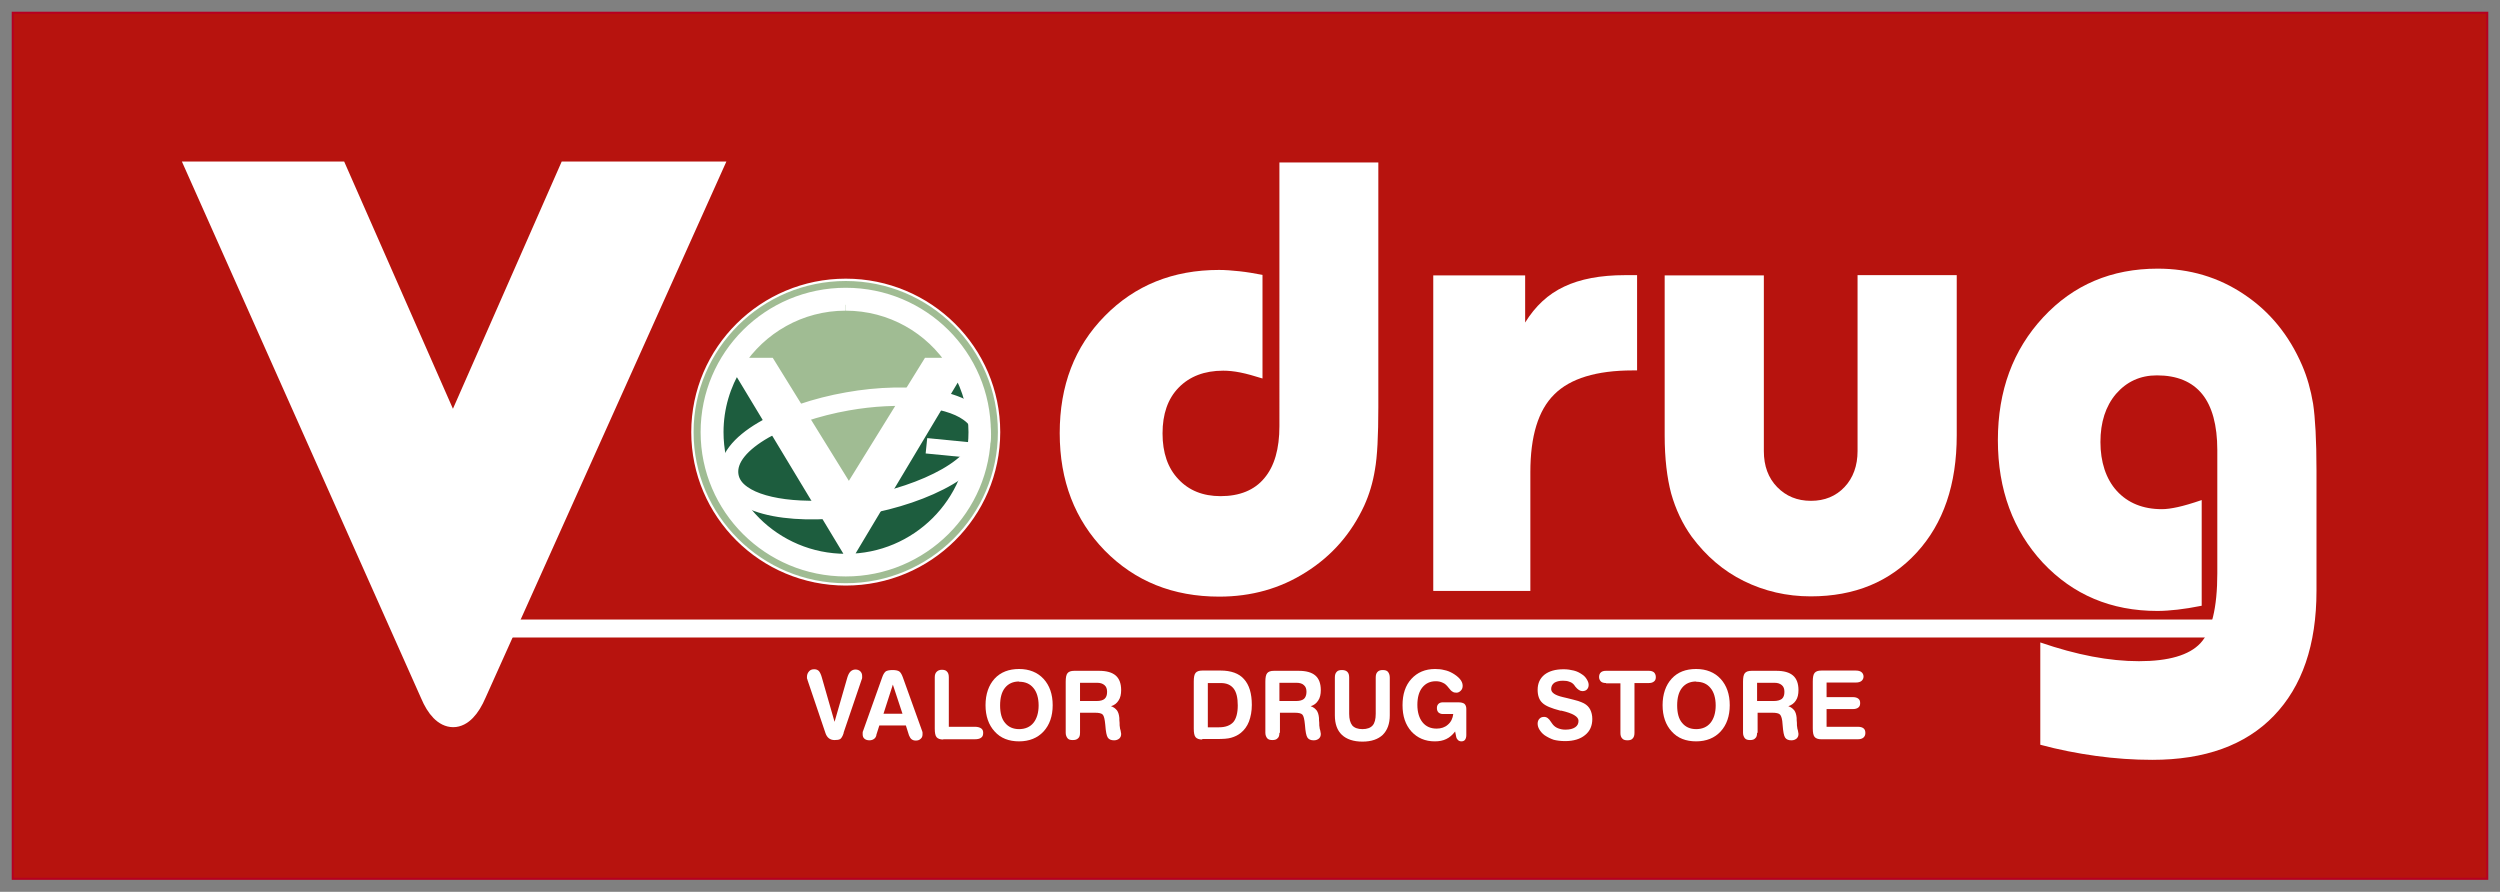
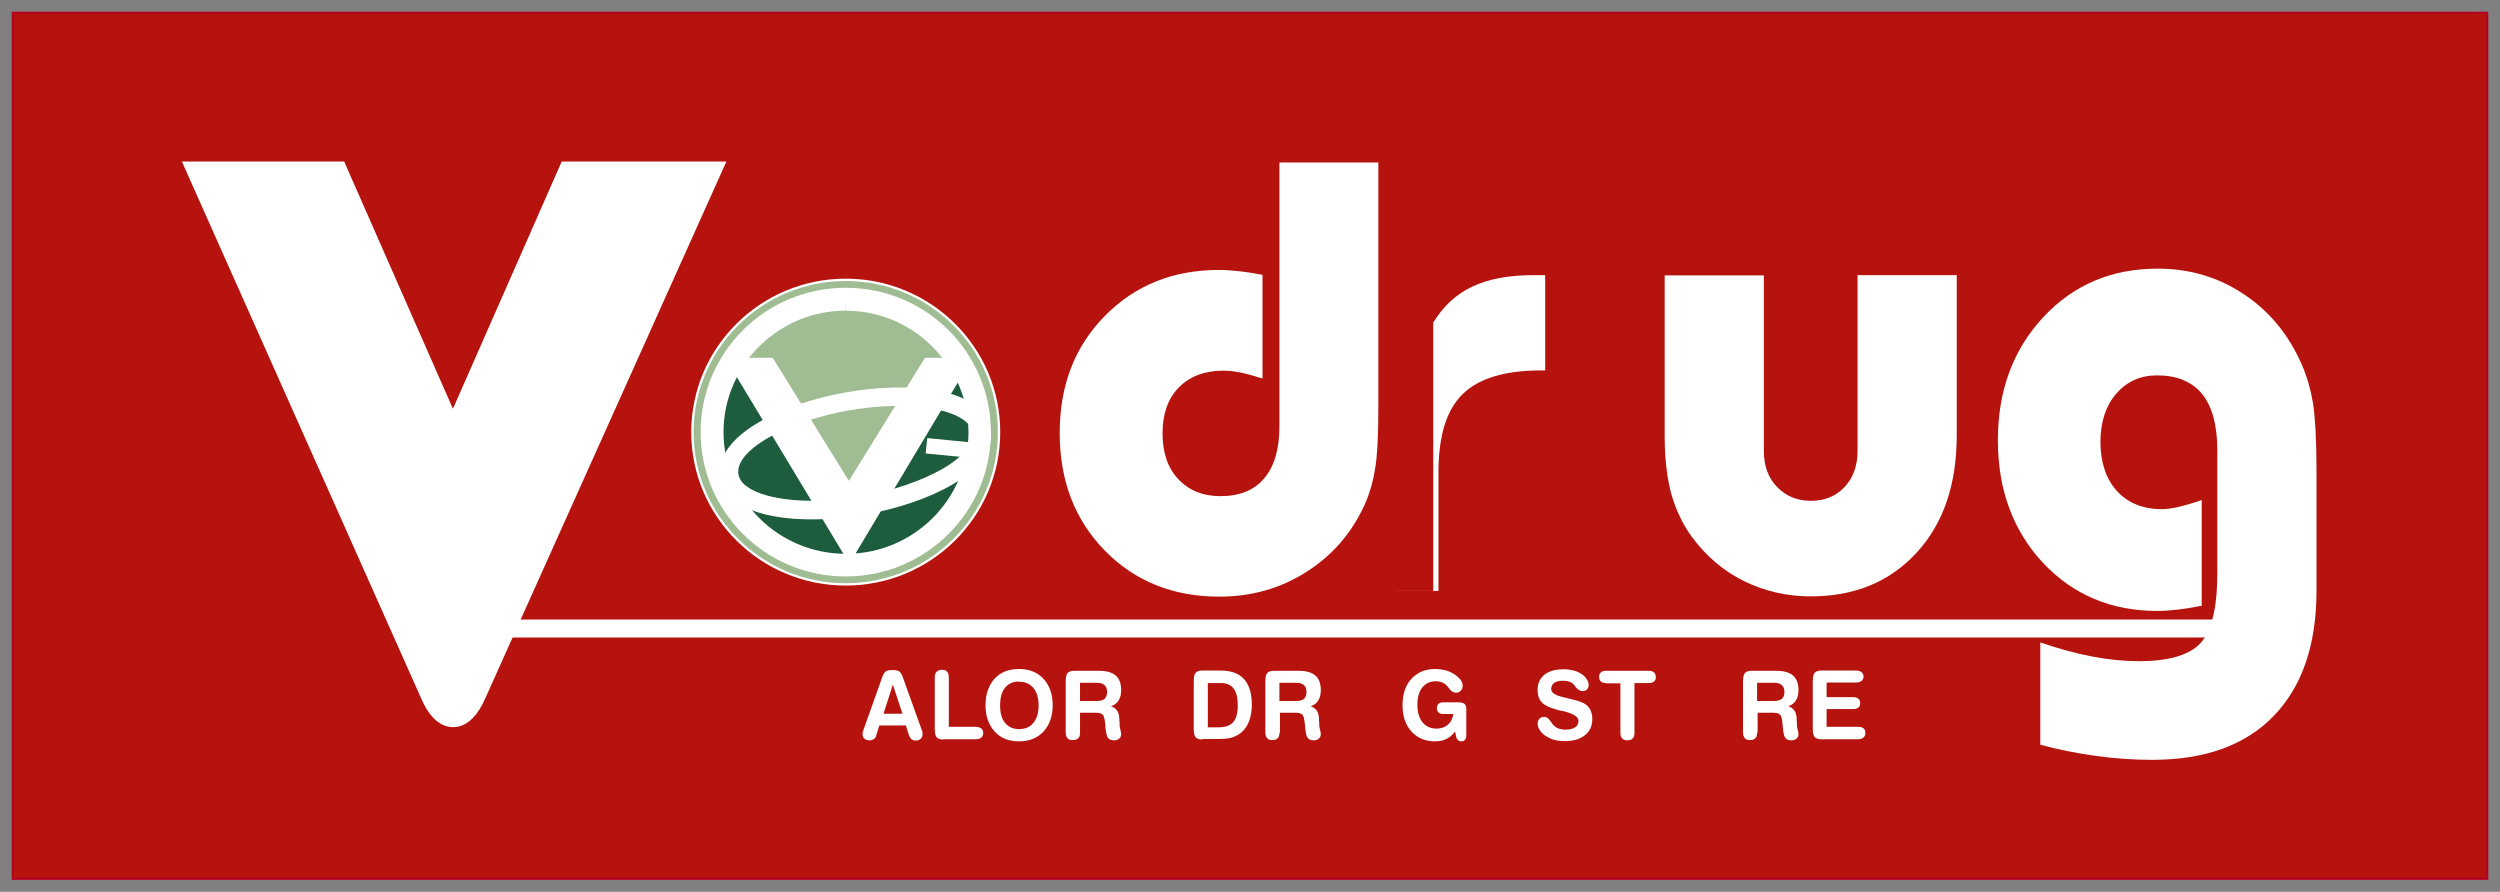
<svg xmlns="http://www.w3.org/2000/svg" id="_レイヤー_2" data-name="レイヤー_2" viewBox="0 0 96.04 34.26">
  <rect x="0" y="0" width="96.04" height="34.26" fill="#808080" stroke="none" />
  <defs>
    <style>
      .cls-1 {
        stroke: #a0bc93;
      }

      .cls-1, .cls-2 {
        stroke-width: .05px;
      }

      .cls-1, .cls-2, .cls-3, .cls-4, .cls-5, .cls-6, .cls-7, .cls-8, .cls-9 {
        fill: none;
      }

      .cls-10 {
        fill: #fff;
      }

      .cls-2 {
        stroke: #1d5d3e;
      }

      .cls-4 {
        stroke-width: .5px;
      }

      .cls-4, .cls-5, .cls-6, .cls-7, .cls-9 {
        stroke: #fff;
      }

      .cls-5 {
        stroke-width: .45px;
      }

      .cls-11 {
        fill: #1d5d3e;
      }

      .cls-6 {
        stroke-width: .09px;
      }

      .cls-12 {
        fill: #a0bc93;
      }

      .cls-7 {
        stroke-width: .77px;
      }

      .cls-8 {
        stroke: #b60020;
        stroke-width: .08px;
      }

      .cls-9 {
        stroke-width: 0px;
      }

      .cls-13 {
        fill: #b7130e;
      }
    </style>
  </defs>
  <g id="_レイヤー_1-2" data-name="レイヤー_1">
    <g>
      <rect class="cls-13" x=".49" y=".49" width="95.06" height="33.27" />
      <rect class="cls-8" x=".49" y=".49" width="95.06" height="33.27" />
      <path class="cls-12" d="M32.49,10.75c-3.24,0-5.89,2.62-5.89,5.85s2.64,5.85,5.89,5.85,5.89-2.62,5.89-5.85-2.64-5.85-5.89-5.85M32.49,21.92c-2.96,0-5.35-2.38-5.35-5.32s2.4-5.32,5.35-5.32,5.35,2.38,5.35,5.32-2.39,5.32-5.35,5.32" />
      <path class="cls-6" d="M32.49,10.75c-3.24,0-5.89,2.62-5.89,5.85s2.64,5.85,5.89,5.85,5.89-2.62,5.89-5.85-2.64-5.85-5.89-5.85M32.49,21.92c-2.96,0-5.35-2.38-5.35-5.32s2.4-5.32,5.35-5.32,5.35,2.38,5.35,5.32-2.39,5.32-5.35,5.32Z" />
      <path class="cls-12" d="M32.62,18.89l3.05-4.93h.97c-.88-1.36-2.41-2.26-4.14-2.26s-3.27.9-4.15,2.26h1.22l3.05,4.93Z" />
      <path class="cls-1" d="M32.62,18.89l3.05-4.93h.97c-.88-1.36-2.41-2.26-4.14-2.26s-3.27.9-4.15,2.26h1.22l3.05,4.93Z" />
      <path class="cls-11" d="M36.79,14.23l-4.18,7-4.33-7.18c-.46.74-.73,1.62-.73,2.56,0,2.7,2.21,4.9,4.93,4.9s4.92-2.2,4.92-4.9c0-.86-.22-1.67-.62-2.37" />
      <path class="cls-2" d="M36.79,14.23l-4.18,7-4.33-7.18c-.46.74-.73,1.62-.73,2.56,0,2.7,2.21,4.9,4.93,4.9s4.92-2.2,4.92-4.9c0-.86-.22-1.67-.62-2.37Z" />
      <path class="cls-10" d="M32.49,11.28c-2.96,0-5.35,2.38-5.35,5.32s2.4,5.32,5.35,5.32,5.35-2.38,5.35-5.32-2.39-5.32-5.35-5.32M32.49,11.71c1.74,0,3.27.9,4.14,2.26h-.97l-3.05,4.93-3.05-4.93h-1.22c.88-1.36,2.41-2.26,4.14-2.26M32.49,21.5c-2.72,0-4.92-2.2-4.92-4.9,0-.94.27-1.81.73-2.56l4.33,7.18,4.18-6.99c.39.7.62,1.51.62,2.37,0,2.7-2.21,4.9-4.92,4.9" />
      <path class="cls-5" d="M32.49,11.28c-2.96,0-5.35,2.38-5.35,5.32s2.4,5.32,5.35,5.32,5.35-2.38,5.35-5.32-2.39-5.32-5.35-5.32M32.49,11.71c1.74,0,3.27.9,4.14,2.26h-.97l-3.05,4.93-3.05-4.93h-1.22c.88-1.36,2.41-2.26,4.14-2.26M32.49,21.5c-2.72,0-4.92-2.2-4.92-4.9,0-.94.27-1.81.73-2.56l4.33,7.18,4.18-6.99c.39.7.62,1.51.62,2.37,0,2.7-2.21,4.9-4.92,4.9Z" />
      <path class="cls-10" d="M37.81,16.55c-.21-1.37-2.87-1.66-5.27-1.23-2.4.42-4.83,1.61-4.62,2.97.21,1.37,2.88,1.66,5.27,1.23,2.4-.42,4.83-1.61,4.62-2.97M33.15,19.31c-1.93.34-3.77.18-4.58-.4-.26-.18-.41-.4-.45-.66-.18-1.19,2.12-2.32,4.45-2.73,1.93-.34,3.77-.18,4.58.4.26.18.41.4.45.66.18,1.19-2.12,2.32-4.45,2.73" />
      <path class="cls-4" d="M37.81,16.55c-.21-1.37-2.87-1.66-5.27-1.23-2.4.42-4.83,1.61-4.62,2.97.21,1.37,2.88,1.66,5.27,1.23,2.4-.42,4.83-1.61,4.62-2.97M33.15,19.31c-1.93.34-3.77.18-4.58-.4-.26-.18-.41-.4-.45-.66-.18-1.19,2.12-2.32,4.45-2.73,1.93-.34,3.77-.18,4.58.4.26.18.41.4.45.66.18,1.19-2.12,2.32-4.45,2.73Z" />
      <polygon class="cls-10" points="35.56 17.42 37.5 17.61 37.55 17.02 35.62 16.83 35.56 17.42" />
      <rect class="cls-10" x="17.47" y="23.8" width="68.64" height=".69" />
-       <path class="cls-10" d="M32.41,28.16c-.04.13-.09.2-.13.23-.05.03-.12.04-.22.04-.17,0-.29-.09-.35-.27h0s-.69-2.04-.69-2.04c0-.02-.01-.04-.02-.06,0-.02,0-.04,0-.06,0-.09.03-.15.08-.21s.12-.08.2-.08c.07,0,.13.02.18.07.04.05.08.13.11.24l.49,1.71.49-1.7c.03-.1.07-.18.12-.23s.12-.08.19-.08.14.02.19.07c.05.05.07.11.07.18,0,.02,0,.05,0,.07,0,.02-.01.05-.02.07l-.69,2.03Z" />
      <path class="cls-9" d="M32.41,28.16c-.04.13-.09.2-.13.23-.05.03-.12.04-.22.04-.17,0-.29-.09-.35-.27h0s-.69-2.04-.69-2.04c0-.02-.01-.04-.02-.06,0-.02,0-.04,0-.06,0-.09.03-.15.08-.21s.12-.08.2-.08c.07,0,.13.02.18.07.04.05.08.13.11.24l.49,1.71.49-1.7c.03-.1.07-.18.12-.23s.12-.08.19-.08.14.02.19.07c.05.05.07.11.07.18,0,.02,0,.05,0,.07,0,.02-.01.05-.02.07l-.69,2.03Z" />
      <path class="cls-10" d="M33.67,28.24c-.02.07-.05.12-.1.15-.04.03-.1.05-.17.05-.08,0-.14-.02-.19-.06-.05-.04-.07-.1-.07-.17,0-.02,0-.05,0-.07,0-.02.01-.05.02-.07l.73-2.05c.04-.12.09-.19.14-.23.05-.03.14-.05.26-.05s.2.02.25.05c.05.03.1.11.14.22l.74,2.06s.02.05.02.07c0,.02,0,.05,0,.07,0,.07-.02.13-.07.17-.05.05-.11.07-.19.07-.07,0-.12-.02-.16-.05-.04-.03-.07-.08-.1-.15l-.12-.38h-1.02l-.12.38ZM34.3,26.3l-.36,1.12h.73l-.37-1.12Z" />
      <path class="cls-9" d="M33.67,28.24c-.02.07-.05.12-.1.15-.04.03-.1.05-.17.05-.08,0-.14-.02-.19-.06-.05-.04-.07-.1-.07-.17,0-.02,0-.05,0-.07,0-.02.01-.05.02-.07l.73-2.05c.04-.12.09-.19.14-.23.05-.03.14-.05.26-.05s.2.02.25.05c.05.03.1.11.14.22l.74,2.06s.02.05.02.07c0,.02,0,.05,0,.07,0,.07-.02.13-.07.17-.05.05-.11.07-.19.07-.07,0-.12-.02-.16-.05-.04-.03-.07-.08-.1-.15l-.12-.38h-1.02l-.12.38M34.3,26.3l-.36,1.12h.73l-.37-1.12Z" />
      <path class="cls-10" d="M36.24,28.41c-.12,0-.21-.03-.26-.09-.05-.06-.07-.17-.07-.33v-1.97c0-.09.02-.16.07-.21.05-.05.11-.08.2-.08.09,0,.16.02.2.07.05.05.07.12.07.22v1.9h1c.1,0,.18.02.24.06.06.04.08.1.08.17,0,.09-.02.15-.08.19-.05.04-.13.06-.25.06h-1.21Z" />
      <path class="cls-9" d="M36.24,28.41c-.12,0-.21-.03-.26-.09-.05-.06-.07-.17-.07-.33v-1.97c0-.09.02-.16.07-.21.05-.05.11-.08.2-.08.09,0,.16.02.2.07.05.05.07.12.07.22v1.9h1c.1,0,.18.02.24.06.06.04.08.1.08.17,0,.09-.02.15-.08.19-.05.04-.13.06-.25.06h-1.21Z" />
      <path class="cls-10" d="M39.15,25.7c.39,0,.71.13.94.38.23.25.35.59.35,1.01s-.12.76-.35,1.01c-.23.25-.55.38-.94.38s-.71-.12-.94-.38c-.23-.25-.35-.59-.35-1.01s.12-.77.35-1.02c.23-.25.55-.37.94-.37M39.15,26.18c-.23,0-.41.08-.54.24-.13.16-.19.39-.19.68s.06.52.19.67c.13.16.31.24.54.24s.42-.08.55-.24c.13-.16.2-.39.2-.67s-.07-.52-.2-.67c-.13-.16-.31-.24-.55-.24" />
      <path class="cls-9" d="M39.15,25.7c.39,0,.71.13.94.38.23.25.35.59.35,1.01s-.12.76-.35,1.01c-.23.25-.55.38-.94.38s-.71-.12-.94-.38c-.23-.25-.35-.59-.35-1.01s.12-.77.35-1.02c.23-.25.55-.37.94-.37M39.15,26.18c-.23,0-.41.08-.54.24-.13.16-.19.39-.19.68s.06.52.19.67c.13.16.31.24.54.24s.42-.08.55-.24c.13-.16.2-.39.2-.67s-.07-.52-.2-.67c-.13-.16-.31-.24-.55-.24Z" />
      <path class="cls-10" d="M41.49,28.15c0,.1-.02.17-.07.21-.05.05-.11.07-.21.07s-.16-.02-.2-.07c-.04-.05-.07-.12-.07-.21v-1.96c0-.16.02-.27.07-.33s.13-.09.26-.09h.95c.29,0,.5.06.64.18.14.12.21.31.21.56,0,.16-.03.3-.1.4-.07.11-.16.18-.29.22.1.03.17.09.23.16.05.07.08.17.09.29,0,.05,0,.11.01.19,0,.08,0,.13.01.16,0,.03.01.08.03.14.01.06.02.1.02.12,0,.08-.02.13-.07.18-.05.04-.11.07-.2.07-.11,0-.19-.03-.24-.1-.05-.07-.08-.23-.1-.5-.02-.21-.05-.34-.1-.39-.05-.05-.15-.07-.29-.07h-.58v.77ZM41.49,26.23v.7h.64c.14,0,.24-.03.3-.08.07-.06.1-.15.1-.27s-.03-.2-.1-.26-.16-.09-.28-.09h-.66Z" />
-       <path class="cls-9" d="M41.49,28.15c0,.1-.02.17-.07.21-.05.05-.11.07-.21.07s-.16-.02-.2-.07c-.04-.05-.07-.12-.07-.21v-1.96c0-.16.02-.27.07-.33s.13-.09.26-.09h.95c.29,0,.5.06.64.18.14.12.21.31.21.56,0,.16-.03.3-.1.4-.07.11-.16.18-.29.22.1.03.17.09.23.16.05.07.08.17.09.29,0,.05,0,.11.01.19,0,.08,0,.13.01.16,0,.03.01.08.03.14.01.06.02.1.02.12,0,.08-.02.13-.07.18-.05.04-.11.07-.2.07-.11,0-.19-.03-.24-.1-.05-.07-.08-.23-.1-.5-.02-.21-.05-.34-.1-.39-.05-.05-.15-.07-.29-.07h-.58v.77M41.49,26.23v.7h.64c.14,0,.24-.03.3-.08.07-.06.1-.15.1-.27s-.03-.2-.1-.26-.16-.09-.28-.09h-.66Z" />
      <path class="cls-10" d="M46.19,28.41c-.12,0-.21-.03-.26-.09-.05-.06-.07-.17-.07-.33v-1.81c0-.16.02-.27.07-.33.05-.06.13-.09.26-.09h.7c.4,0,.71.11.9.33.2.22.3.55.3.99,0,.24-.04.45-.11.64-.07.18-.18.33-.32.44-.1.08-.22.14-.36.18-.13.04-.32.05-.56.05h-.56ZM46.4,26.24v1.7h.43c.25,0,.43-.07.55-.2.11-.13.17-.35.17-.64s-.05-.51-.16-.65c-.11-.14-.27-.21-.49-.21h-.5Z" />
      <path class="cls-9" d="M46.19,28.41c-.12,0-.21-.03-.26-.09-.05-.06-.07-.17-.07-.33v-1.81c0-.16.02-.27.07-.33.05-.06.13-.09.26-.09h.7c.4,0,.71.11.9.33.2.22.3.55.3.99,0,.24-.04.45-.11.64-.07.18-.18.33-.32.44-.1.08-.22.14-.36.18-.13.04-.32.05-.56.05h-.56M46.4,26.24v1.7h.43c.25,0,.43-.07.55-.2.11-.13.17-.35.17-.64s-.05-.51-.16-.65c-.11-.14-.27-.21-.49-.21h-.5Z" />
      <path class="cls-10" d="M49.15,28.15c0,.1-.02.17-.07.21-.04.05-.11.07-.2.07s-.16-.02-.2-.07c-.04-.05-.07-.12-.07-.21v-1.96c0-.16.02-.27.07-.33s.13-.09.26-.09h.95c.29,0,.5.06.64.18.14.12.21.31.21.56,0,.16-.03.3-.1.4-.07.11-.16.18-.29.22.1.03.17.09.23.16.05.07.08.17.09.29,0,.05,0,.11.01.19,0,.08,0,.13.01.16,0,.03.01.08.03.14.01.06.02.1.02.12,0,.08-.02.13-.07.18-.05.04-.11.07-.2.07-.11,0-.19-.03-.24-.1-.05-.07-.08-.23-.1-.5-.02-.21-.05-.34-.1-.39-.05-.05-.15-.07-.29-.07h-.57v.77ZM49.15,26.23v.7h.64c.14,0,.24-.03.3-.08s.1-.15.1-.27-.03-.2-.1-.26c-.06-.06-.16-.09-.28-.09h-.66Z" />
      <path class="cls-9" d="M49.15,28.15c0,.1-.02.17-.07.21-.04.05-.11.07-.2.07s-.16-.02-.2-.07c-.04-.05-.07-.12-.07-.21v-1.96c0-.16.02-.27.07-.33s.13-.09.26-.09h.95c.29,0,.5.06.64.18.14.12.21.31.21.56,0,.16-.03.3-.1.4-.07.11-.16.18-.29.22.1.03.17.09.23.16.05.07.08.17.09.29,0,.05,0,.11.01.19,0,.08,0,.13.01.16,0,.03.01.08.03.14.01.06.02.1.02.12,0,.08-.02.13-.07.18-.05.04-.11.07-.2.07-.11,0-.19-.03-.24-.1-.05-.07-.08-.23-.1-.5-.02-.21-.05-.34-.1-.39-.05-.05-.15-.07-.29-.07h-.57v.77M49.15,26.23v.7h.64c.14,0,.24-.03.3-.08s.1-.15.1-.27-.03-.2-.1-.26c-.06-.06-.16-.09-.28-.09h-.66Z" />
-       <path class="cls-10" d="M51.28,26.03c0-.1.02-.17.07-.22.04-.05.11-.07.2-.07s.16.02.21.07c.05.05.07.12.07.22v1.39c0,.2.04.35.12.45.08.09.21.14.39.14s.31-.05.39-.14c.08-.09.12-.24.12-.45v-1.39c0-.1.02-.17.07-.22.05-.05.11-.07.2-.07s.16.02.2.07c.04.05.07.12.07.22v1.45c0,.32-.09.57-.27.75-.18.17-.44.26-.78.26s-.61-.09-.79-.26c-.18-.17-.27-.42-.27-.75v-1.45Z" />
      <path class="cls-9" d="M51.28,26.03c0-.1.02-.17.07-.22.04-.05.11-.07.2-.07s.16.02.21.07c.05.05.07.12.07.22v1.39c0,.2.04.35.12.45.08.09.21.14.39.14s.31-.05.39-.14c.08-.09.12-.24.12-.45v-1.39c0-.1.02-.17.07-.22.05-.05.11-.07.2-.07s.16.02.2.07c.04.05.07.12.07.22v1.45c0,.32-.09.57-.27.75-.18.17-.44.26-.78.26s-.61-.09-.79-.26c-.18-.17-.27-.42-.27-.75v-1.45Z" />
      <path class="cls-10" d="M55.83,27.43h-.4c-.07,0-.12-.02-.17-.06-.04-.04-.06-.1-.06-.17,0-.07.02-.12.06-.16.04-.04.1-.06.17-.06h.58c.12,0,.2.02.25.06.04.04.07.1.07.19v1.01c0,.08-.02.14-.05.18s-.08.06-.14.06c-.05,0-.1-.02-.13-.05-.03-.03-.06-.07-.07-.13l-.04-.2c-.1.13-.21.23-.34.29-.12.06-.27.09-.44.09-.37,0-.67-.13-.9-.38-.23-.26-.34-.59-.34-1.01s.11-.76.34-1.01c.23-.25.53-.38.91-.38.12,0,.24.01.35.04.11.02.21.06.3.11.13.07.23.15.3.23.07.08.11.17.11.26,0,.08-.02.14-.07.19-.05.05-.1.08-.17.08-.06,0-.11-.01-.15-.04-.04-.02-.09-.07-.15-.15-.07-.09-.14-.16-.22-.19-.08-.04-.17-.06-.27-.06-.22,0-.39.08-.52.24-.13.16-.19.39-.19.67s.07.51.2.67c.13.16.31.24.54.24.17,0,.32-.05.43-.15.12-.1.19-.24.21-.42" />
      <path class="cls-9" d="M55.83,27.43h-.4c-.07,0-.12-.02-.17-.06-.04-.04-.06-.1-.06-.17,0-.07.02-.12.06-.16.04-.04.1-.06.17-.06h.58c.12,0,.2.02.25.06.04.04.07.1.07.19v1.01c0,.08-.02.14-.05.18s-.08.06-.14.06c-.05,0-.1-.02-.13-.05-.03-.03-.06-.07-.07-.13l-.04-.2c-.1.13-.21.23-.34.29-.12.06-.27.09-.44.09-.37,0-.67-.13-.9-.38-.23-.26-.34-.59-.34-1.01s.11-.76.34-1.01c.23-.25.53-.38.91-.38.12,0,.24.01.35.04.11.02.21.06.3.11.13.07.23.15.3.23.07.08.11.17.11.26,0,.08-.02.14-.07.19-.05.05-.1.08-.17.08-.06,0-.11-.01-.15-.04-.04-.02-.09-.07-.15-.15-.07-.09-.14-.16-.22-.19-.08-.04-.17-.06-.27-.06-.22,0-.39.08-.52.24-.13.16-.19.39-.19.67s.07.51.2.67c.13.16.31.24.54.24.17,0,.32-.05.43-.15.12-.1.19-.24.21-.42Z" />
      <path class="cls-10" d="M61.03,26.31c0,.07-.02.13-.07.18-.04.04-.1.06-.17.06-.09,0-.18-.06-.27-.17-.02-.03-.04-.05-.05-.07-.05-.06-.11-.1-.18-.12-.07-.03-.15-.04-.25-.04-.14,0-.25.03-.33.08-.08.06-.12.14-.12.24,0,.14.15.24.45.31.07.02.13.03.17.04.19.05.33.08.42.11.09.03.16.06.22.09.11.06.19.14.24.24.05.1.08.22.08.36,0,.26-.09.47-.28.62-.18.15-.44.23-.76.23-.17,0-.32-.02-.44-.05-.12-.04-.24-.1-.36-.18-.08-.06-.14-.13-.19-.21-.05-.08-.07-.16-.07-.23s.02-.14.07-.19c.05-.05.1-.07.18-.07.1,0,.18.06.26.19.03.05.06.08.08.11.05.06.12.11.2.14.08.03.17.05.27.05.17,0,.29-.03.38-.09.09-.06.13-.14.13-.25,0-.16-.22-.29-.66-.39h-.04c-.34-.09-.57-.18-.69-.3-.12-.11-.18-.28-.18-.5,0-.25.09-.44.26-.58.18-.14.42-.21.74-.21.14,0,.27.02.39.05.12.03.22.08.32.15.08.05.14.12.18.19.05.08.07.15.07.21" />
      <path class="cls-9" d="M61.03,26.31c0,.07-.02.13-.07.18-.04.04-.1.06-.17.06-.09,0-.18-.06-.27-.17-.02-.03-.04-.05-.05-.07-.05-.06-.11-.1-.18-.12-.07-.03-.15-.04-.25-.04-.14,0-.25.03-.33.08-.08.06-.12.14-.12.24,0,.14.15.24.45.31.07.02.13.03.17.04.19.05.33.08.42.11.09.03.16.06.22.09.11.06.19.14.24.24.05.1.08.22.08.36,0,.26-.09.47-.28.62-.18.15-.44.23-.76.23-.17,0-.32-.02-.44-.05-.12-.04-.24-.1-.36-.18-.08-.06-.14-.13-.19-.21-.05-.08-.07-.16-.07-.23s.02-.14.07-.19c.05-.05.1-.07.18-.07.1,0,.18.06.26.19.03.05.06.08.08.11.05.06.12.11.2.14.08.03.17.05.27.05.17,0,.29-.03.38-.09.09-.06.13-.14.13-.25,0-.16-.22-.29-.66-.39h-.04c-.34-.09-.57-.18-.69-.3-.12-.11-.18-.28-.18-.5,0-.25.09-.44.26-.58.18-.14.42-.21.74-.21.14,0,.27.02.39.05.12.03.22.08.32.15.08.05.14.12.18.19.05.08.07.15.07.21Z" />
      <path class="cls-10" d="M61.7,26.24c-.09,0-.16-.02-.2-.06-.04-.04-.07-.1-.07-.17s.02-.14.07-.18c.04-.04.11-.06.2-.06h1.64c.09,0,.15.02.2.06.04.04.07.1.07.18s-.02.13-.07.17c-.05.04-.11.06-.2.06h-.55v1.91c0,.1-.02.17-.07.22-.04.05-.11.07-.2.07s-.16-.02-.2-.07c-.05-.05-.07-.12-.07-.21v-1.91h-.55Z" />
      <path class="cls-9" d="M61.7,26.24c-.09,0-.16-.02-.2-.06-.04-.04-.07-.1-.07-.17s.02-.14.07-.18c.04-.04.11-.06.2-.06h1.64c.09,0,.15.02.2.06.04.04.07.1.07.18s-.02.13-.07.17c-.05.04-.11.06-.2.06h-.55v1.91c0,.1-.02.17-.07.22-.04.05-.11.07-.2.07s-.16-.02-.2-.07c-.05-.05-.07-.12-.07-.21v-1.91h-.55Z" />
-       <path class="cls-10" d="M65.16,25.7c.39,0,.71.13.94.38.23.25.35.59.35,1.01s-.12.76-.35,1.01c-.23.25-.55.38-.94.38s-.71-.12-.94-.38c-.23-.25-.35-.59-.35-1.01s.12-.77.35-1.02c.23-.25.54-.37.94-.37M65.16,26.18c-.23,0-.41.08-.54.24-.13.16-.19.39-.19.68s.06.52.19.67c.13.16.31.24.54.24s.42-.08.55-.24c.13-.16.2-.39.2-.67s-.07-.52-.2-.67c-.13-.16-.31-.24-.55-.24" />
      <path class="cls-9" d="M65.16,25.7c.39,0,.71.13.94.38.23.25.35.59.35,1.01s-.12.76-.35,1.01c-.23.25-.55.38-.94.38s-.71-.12-.94-.38c-.23-.25-.35-.59-.35-1.01s.12-.77.35-1.02c.23-.25.54-.37.94-.37M65.16,26.18c-.23,0-.41.08-.54.24-.13.16-.19.39-.19.68s.06.52.19.67c.13.16.31.24.54.24s.42-.08.55-.24c.13-.16.2-.39.2-.67s-.07-.52-.2-.67c-.13-.16-.31-.24-.55-.24Z" />
      <path class="cls-10" d="M67.5,28.15c0,.1-.02.17-.07.21-.04.05-.11.07-.2.07s-.16-.02-.2-.07c-.04-.05-.07-.12-.07-.21v-1.96c0-.16.02-.27.07-.33s.13-.09.26-.09h.95c.29,0,.5.06.64.18.14.12.21.31.21.56,0,.16-.03.3-.1.4-.07.11-.17.18-.29.22.1.03.17.09.23.16.05.07.08.17.09.29,0,.05,0,.11.01.19,0,.08,0,.13.01.16,0,.03.01.08.03.14.01.06.02.1.02.12,0,.08-.02.13-.07.18-.05.04-.11.07-.2.07-.11,0-.19-.03-.24-.1-.05-.07-.08-.23-.1-.5-.01-.21-.05-.34-.1-.39-.05-.05-.15-.07-.29-.07h-.57v.77ZM67.5,26.23v.7h.64c.14,0,.24-.03.31-.08.07-.06.1-.15.1-.27s-.03-.2-.1-.26-.16-.09-.28-.09h-.66Z" />
-       <path class="cls-9" d="M67.5,28.15c0,.1-.02.17-.07.21-.04.05-.11.07-.2.07s-.16-.02-.2-.07c-.04-.05-.07-.12-.07-.21v-1.96c0-.16.02-.27.07-.33s.13-.09.26-.09h.95c.29,0,.5.06.64.18.14.12.21.31.21.56,0,.16-.03.3-.1.4-.07.11-.17.18-.29.22.1.03.17.09.23.16.05.07.08.17.09.29,0,.05,0,.11.01.19,0,.08,0,.13.01.16,0,.03.01.08.03.14.01.06.02.1.02.12,0,.08-.02.13-.07.18-.05.04-.11.07-.2.07-.11,0-.19-.03-.24-.1-.05-.07-.08-.23-.1-.5-.01-.21-.05-.34-.1-.39-.05-.05-.15-.07-.29-.07h-.57v.77M67.5,26.23v.7h.64c.14,0,.24-.03.31-.08.07-.06.1-.15.1-.27s-.03-.2-.1-.26-.16-.09-.28-.09h-.66Z" />
      <path class="cls-10" d="M71.37,27.92c.1,0,.17.02.22.06.05.04.07.1.07.18s-.03.14-.08.18c-.05.04-.12.06-.22.06h-1.39c-.12,0-.21-.03-.26-.09-.05-.06-.07-.17-.07-.33v-1.8c0-.16.02-.27.07-.33.05-.06.13-.09.26-.09h1.32c.1,0,.17.02.22.06.05.04.08.1.08.17,0,.07-.03.13-.08.17s-.12.06-.22.06h-1.12v.56h1c.1,0,.17.02.22.06.05.04.07.09.07.17s-.02.13-.07.17c-.05.04-.12.06-.22.06h-1v.68h1.19Z" />
      <path class="cls-9" d="M71.37,27.92c.1,0,.17.02.22.06.05.04.07.1.07.18s-.03.14-.08.18c-.05.04-.12.06-.22.06h-1.39c-.12,0-.21-.03-.26-.09-.05-.06-.07-.17-.07-.33v-1.8c0-.16.02-.27.07-.33.05-.06.13-.09.26-.09h1.32c.1,0,.17.02.22.06.05.04.08.1.08.17,0,.07-.03.13-.08.17s-.12.06-.22.06h-1.12v.56h1c.1,0,.17.02.22.06.05.04.07.09.07.17s-.02.13-.07.17c-.05.04-.12.06-.22.06h-1v.68h1.19Z" />
      <path class="cls-10" d="M27.31,6.59h-5.48l-4.43,10.07-4.43-10.07h-5.39l8.95,20.08h0c.23.55.54.88.88.88s.65-.34.89-.9L27.31,6.59Z" />
      <path class="cls-7" d="M27.31,6.59h-5.48l-4.43,10.07-4.43-10.07h-5.39l8.95,20.08h0c.23.55.54.88.88.88s.65-.34.89-.9L27.31,6.59Z" />
      <path class="cls-10" d="M52.95,6.24v9.4c0,1.1-.04,1.9-.13,2.4-.08.5-.22.96-.41,1.38-.5,1.08-1.24,1.93-2.24,2.56-.99.63-2.1.94-3.33.94-1.78,0-3.24-.59-4.4-1.77-1.15-1.18-1.73-2.68-1.73-4.51s.57-3.32,1.73-4.5,2.62-1.77,4.39-1.77c.24,0,.5.02.78.05.28.03.58.08.89.14v3.98c-.32-.1-.6-.18-.85-.23s-.47-.07-.66-.07c-.72,0-1.29.22-1.71.65-.42.43-.62,1.02-.62,1.76s.2,1.33.61,1.76c.4.43.94.65,1.62.65.73,0,1.3-.23,1.68-.69.39-.46.58-1.13.58-2V6.24s3.81,0,3.81,0Z" />
-       <path class="cls-10" d="M55.06,22.7v-12.12h3.53v1.81c.39-.63.88-1.09,1.5-1.38.61-.29,1.39-.44,2.34-.44h.46v3.66h-.17c-1.39,0-2.4.31-3.01.92-.62.61-.92,1.61-.92,2.99v4.56h-3.72Z" />
+       <path class="cls-10" d="M55.06,22.7v-12.12v1.81c.39-.63.88-1.09,1.5-1.38.61-.29,1.39-.44,2.34-.44h.46v3.66h-.17c-1.39,0-2.4.31-3.01.92-.62.61-.92,1.61-.92,2.99v4.56h-3.72Z" />
      <path class="cls-10" d="M67.76,10.57v6.76c0,.57.17,1.03.51,1.38.34.35.77.53,1.3.53s.96-.18,1.29-.53c.33-.35.5-.82.5-1.38v-6.76h3.81v6.15c0,1.89-.51,3.39-1.54,4.51-1.03,1.12-2.38,1.68-4.07,1.68-.92,0-1.78-.2-2.57-.59-.79-.39-1.45-.96-2-1.7-.36-.5-.62-1.06-.79-1.66-.16-.6-.25-1.35-.25-2.23v-6.15h3.81Z" />
      <path class="cls-10" d="M88.99,22.7c0,2.07-.55,3.67-1.64,4.8-1.09,1.13-2.65,1.69-4.67,1.69-.72,0-1.43-.05-2.16-.15-.72-.1-1.44-.24-2.14-.43v-3.93c.7.24,1.36.42,1.99.54.63.12,1.23.18,1.8.18,1.14,0,1.93-.23,2.36-.69.43-.46.65-1.36.65-2.69v-4.73c0-.96-.2-1.68-.58-2.15-.39-.48-.97-.72-1.74-.72-.64,0-1.16.24-1.57.71-.4.47-.6,1.09-.6,1.85s.21,1.42.63,1.88c.42.46,1,.7,1.73.7.18,0,.38-.03.61-.08.23-.05.54-.14.92-.27v4.06c-.35.07-.66.12-.93.15-.28.03-.53.05-.77.05-1.78,0-3.24-.62-4.4-1.85-1.15-1.24-1.73-2.81-1.73-4.71s.58-3.47,1.74-4.72c1.16-1.25,2.63-1.87,4.4-1.87,1.23,0,2.34.33,3.32.99.99.66,1.73,1.57,2.23,2.73.19.44.33.93.42,1.47.08.54.13,1.39.13,2.56v4.64Z" />
      <rect class="cls-3" width="96.04" height="34.26" />
    </g>
  </g>
</svg>